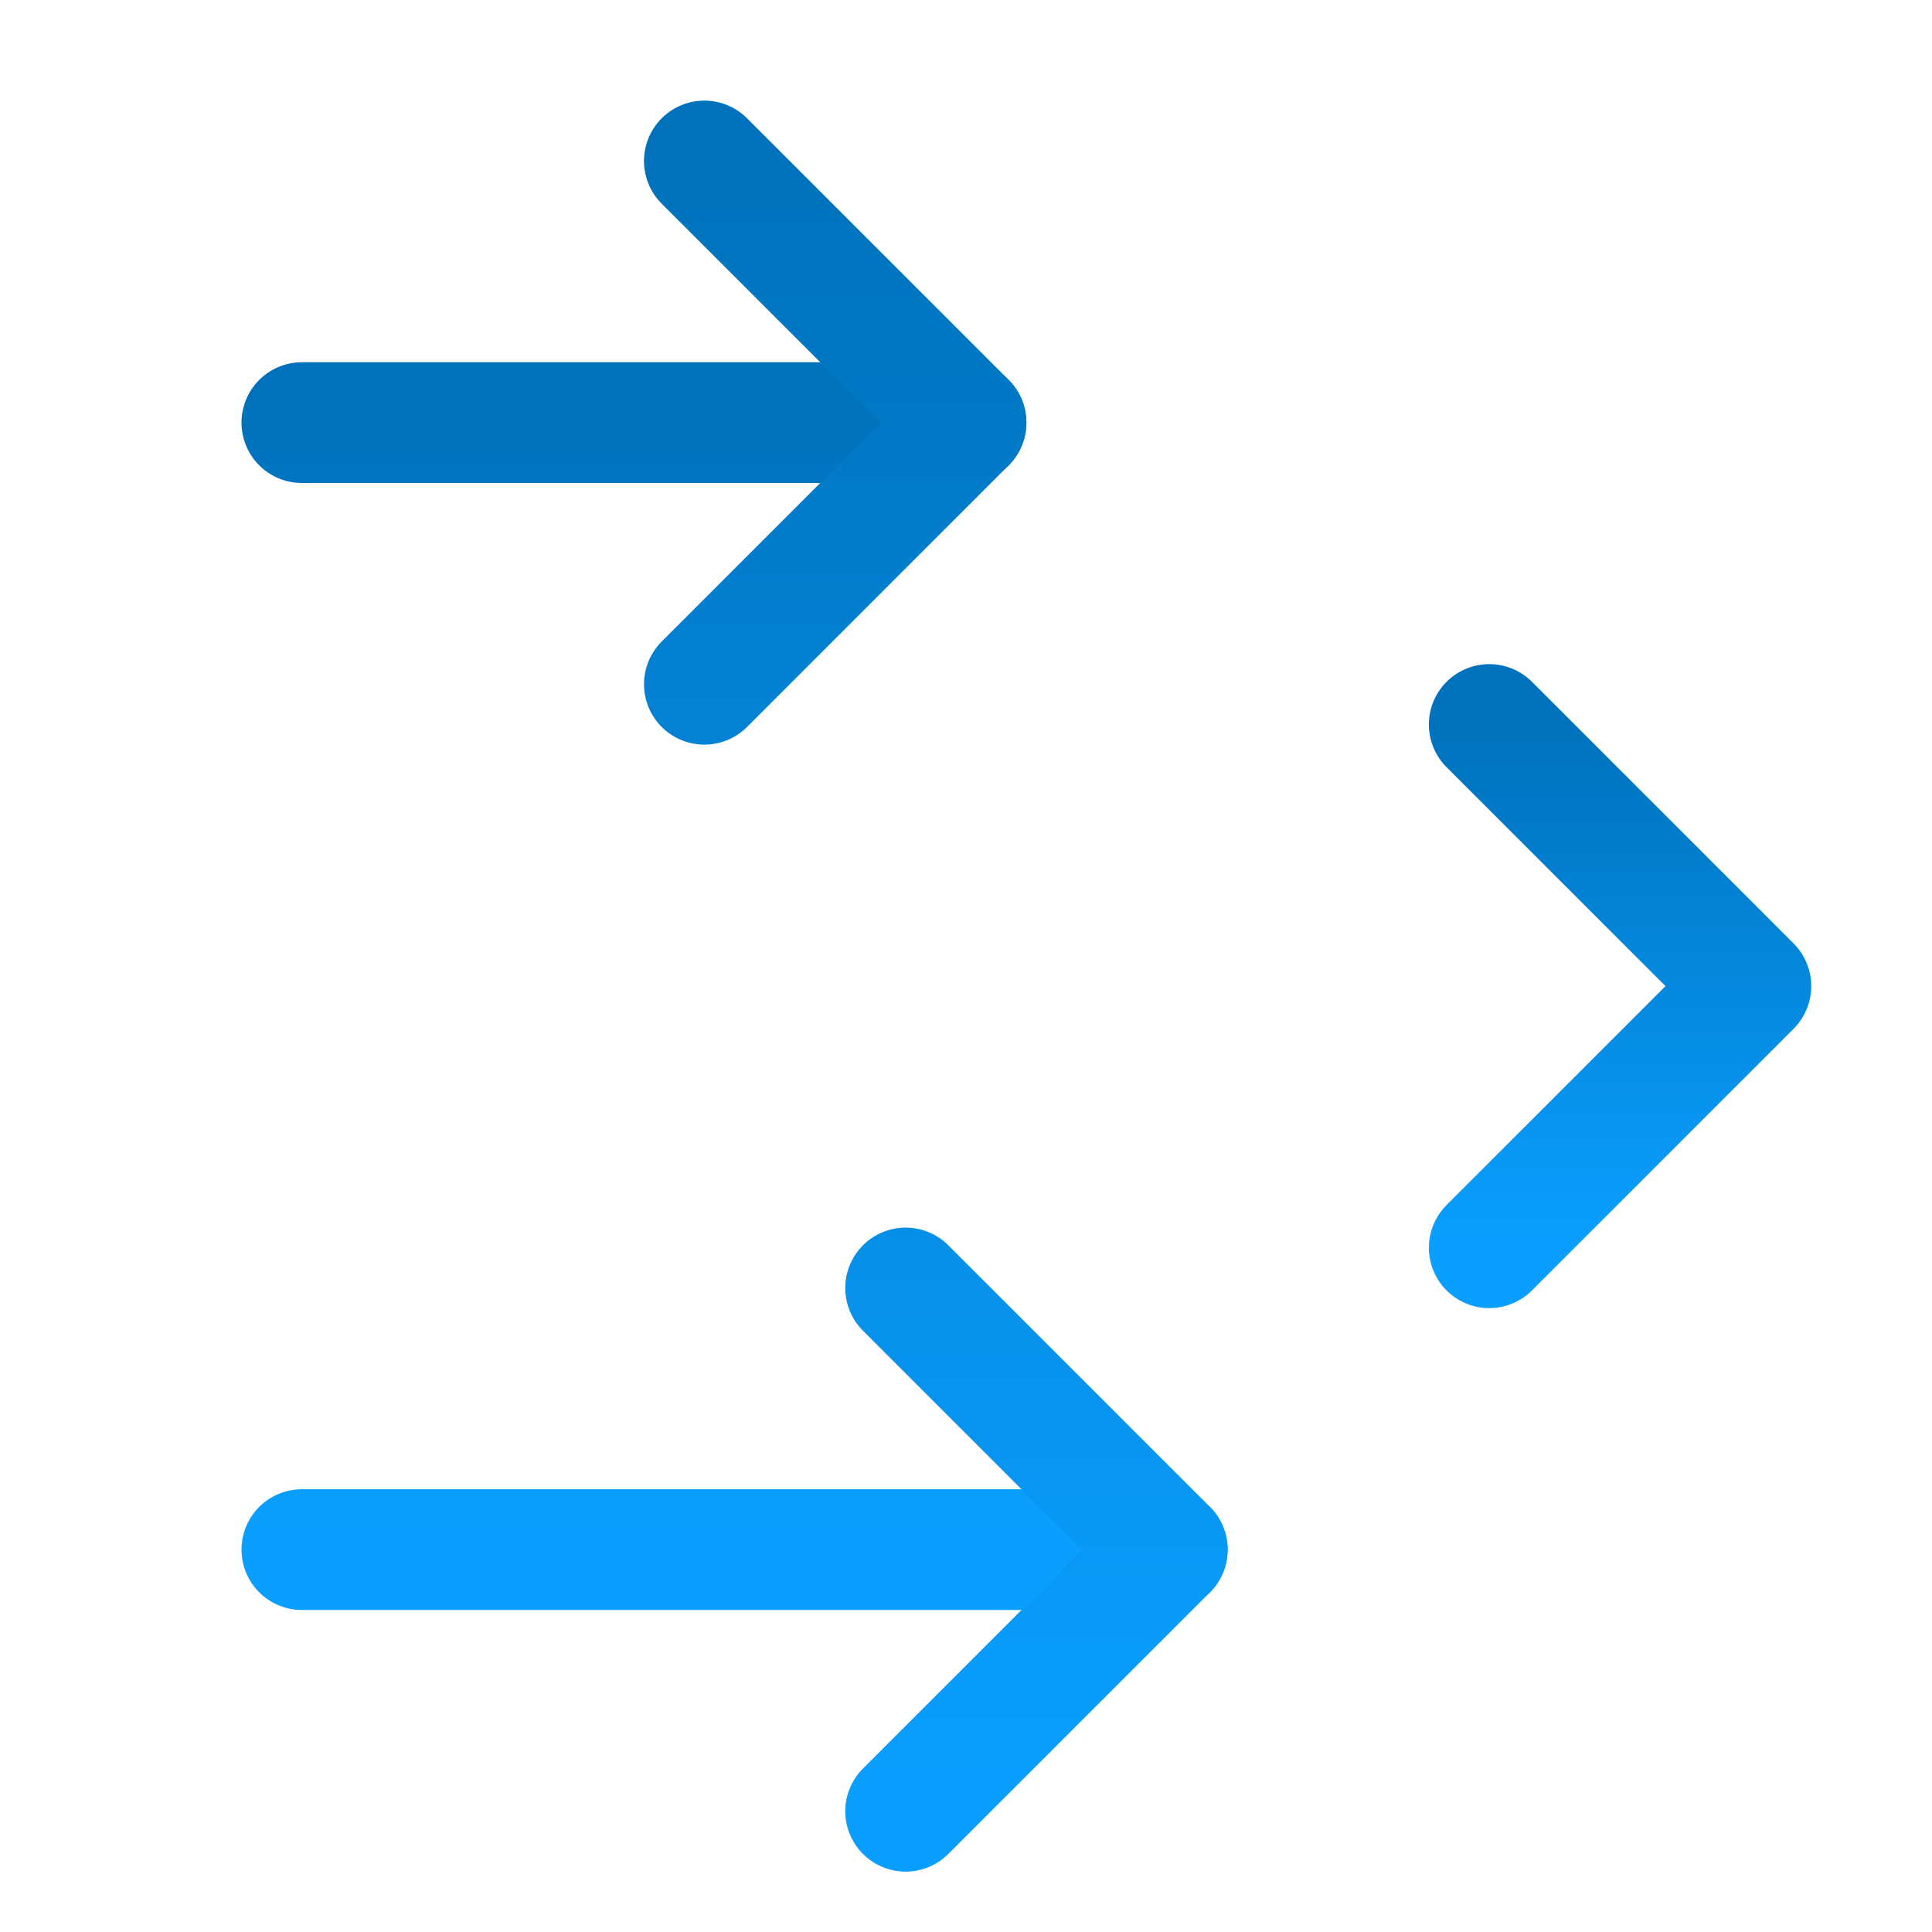
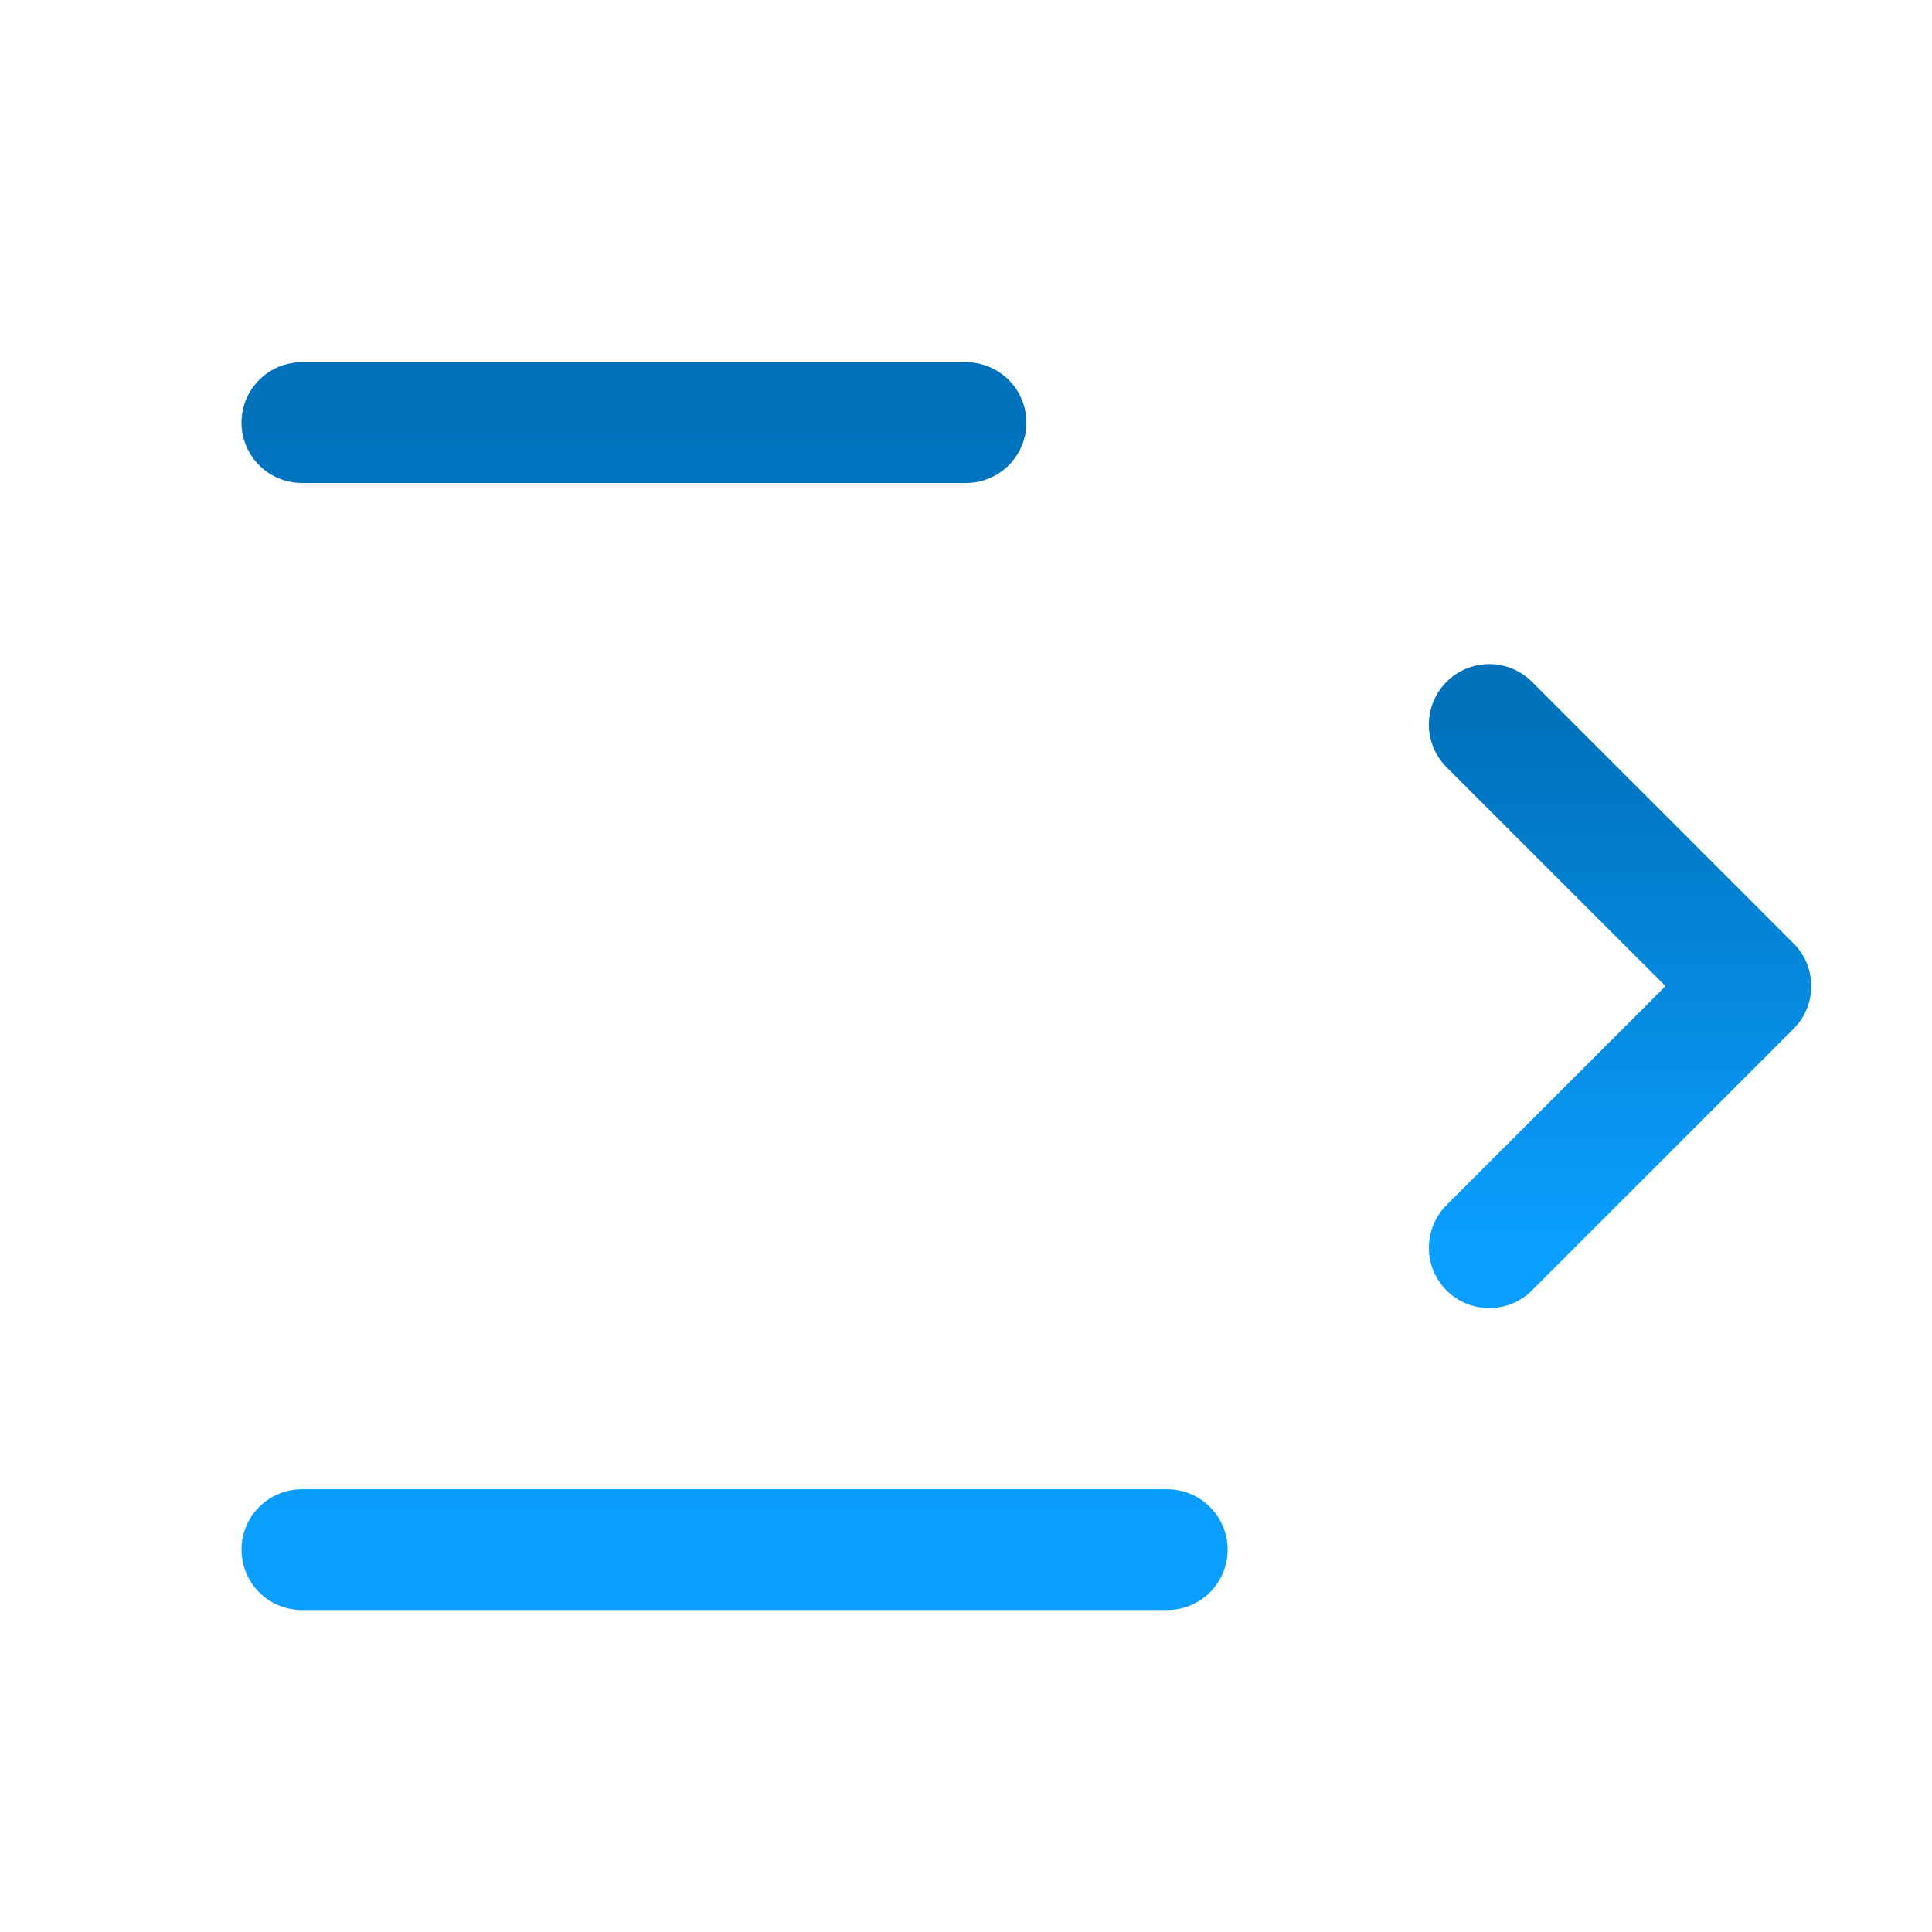
<svg xmlns="http://www.w3.org/2000/svg" width="48" height="48">
  <defs>
    <linearGradient id="gradient-dark_blue" x1="0%" x2="0%" y1="0%" y2="100%">
      <stop offset="0%" stop-color="#0072BC" />
      <stop offset="100%" stop-color="#0A9FFF" />
    </linearGradient>
  </defs>
  <g fill="none" stroke="url(#gradient-dark_blue)" stroke-linecap="round" stroke-linejoin="round" stroke-width="3" class="nc-icon-wrapper" transform="translate(.5 .5)">
    <path d="M7 24h36-1" data-color="color-2" />
    <path d="M7 10h16.5-1M7 38h21.5-1" />
    <path d="M36.5 30.5 43 24l-6.5-6.5" data-color="color-2" />
-     <path d="m17 16.5 6.5-6.5L17 3.5M22 44.5l6.5-6.5-6.5-6.5" />
  </g>
</svg>